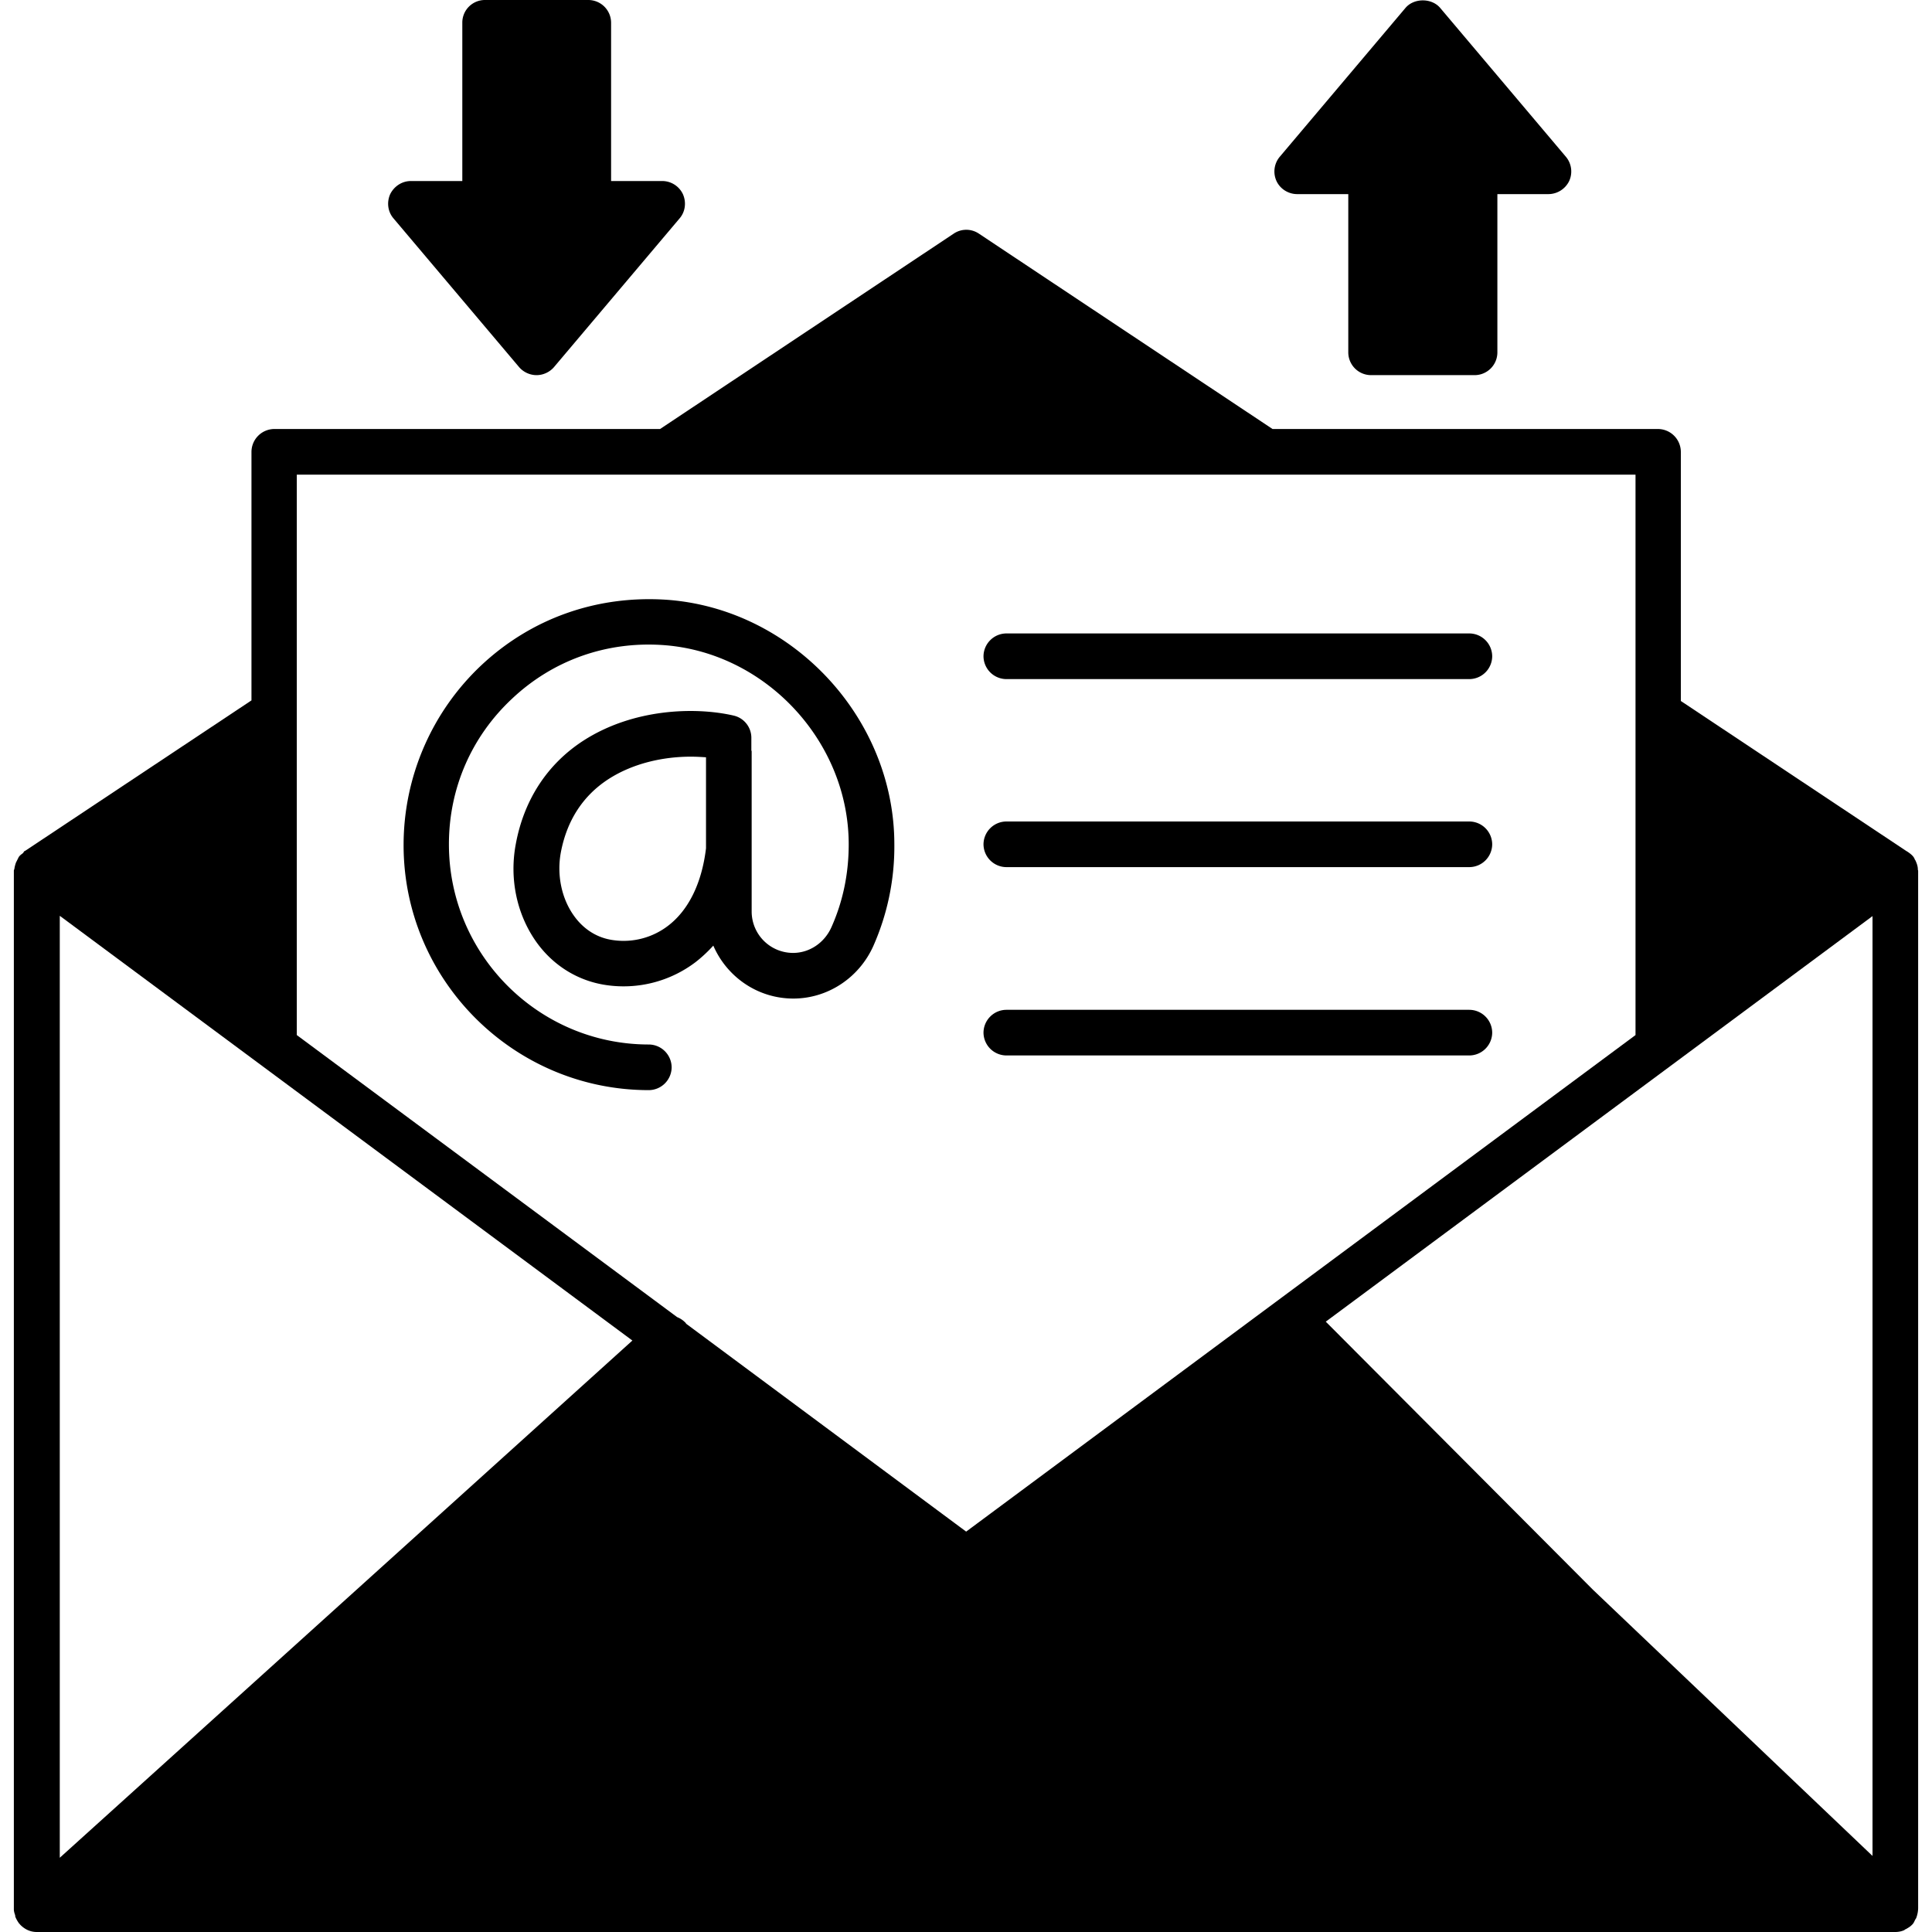
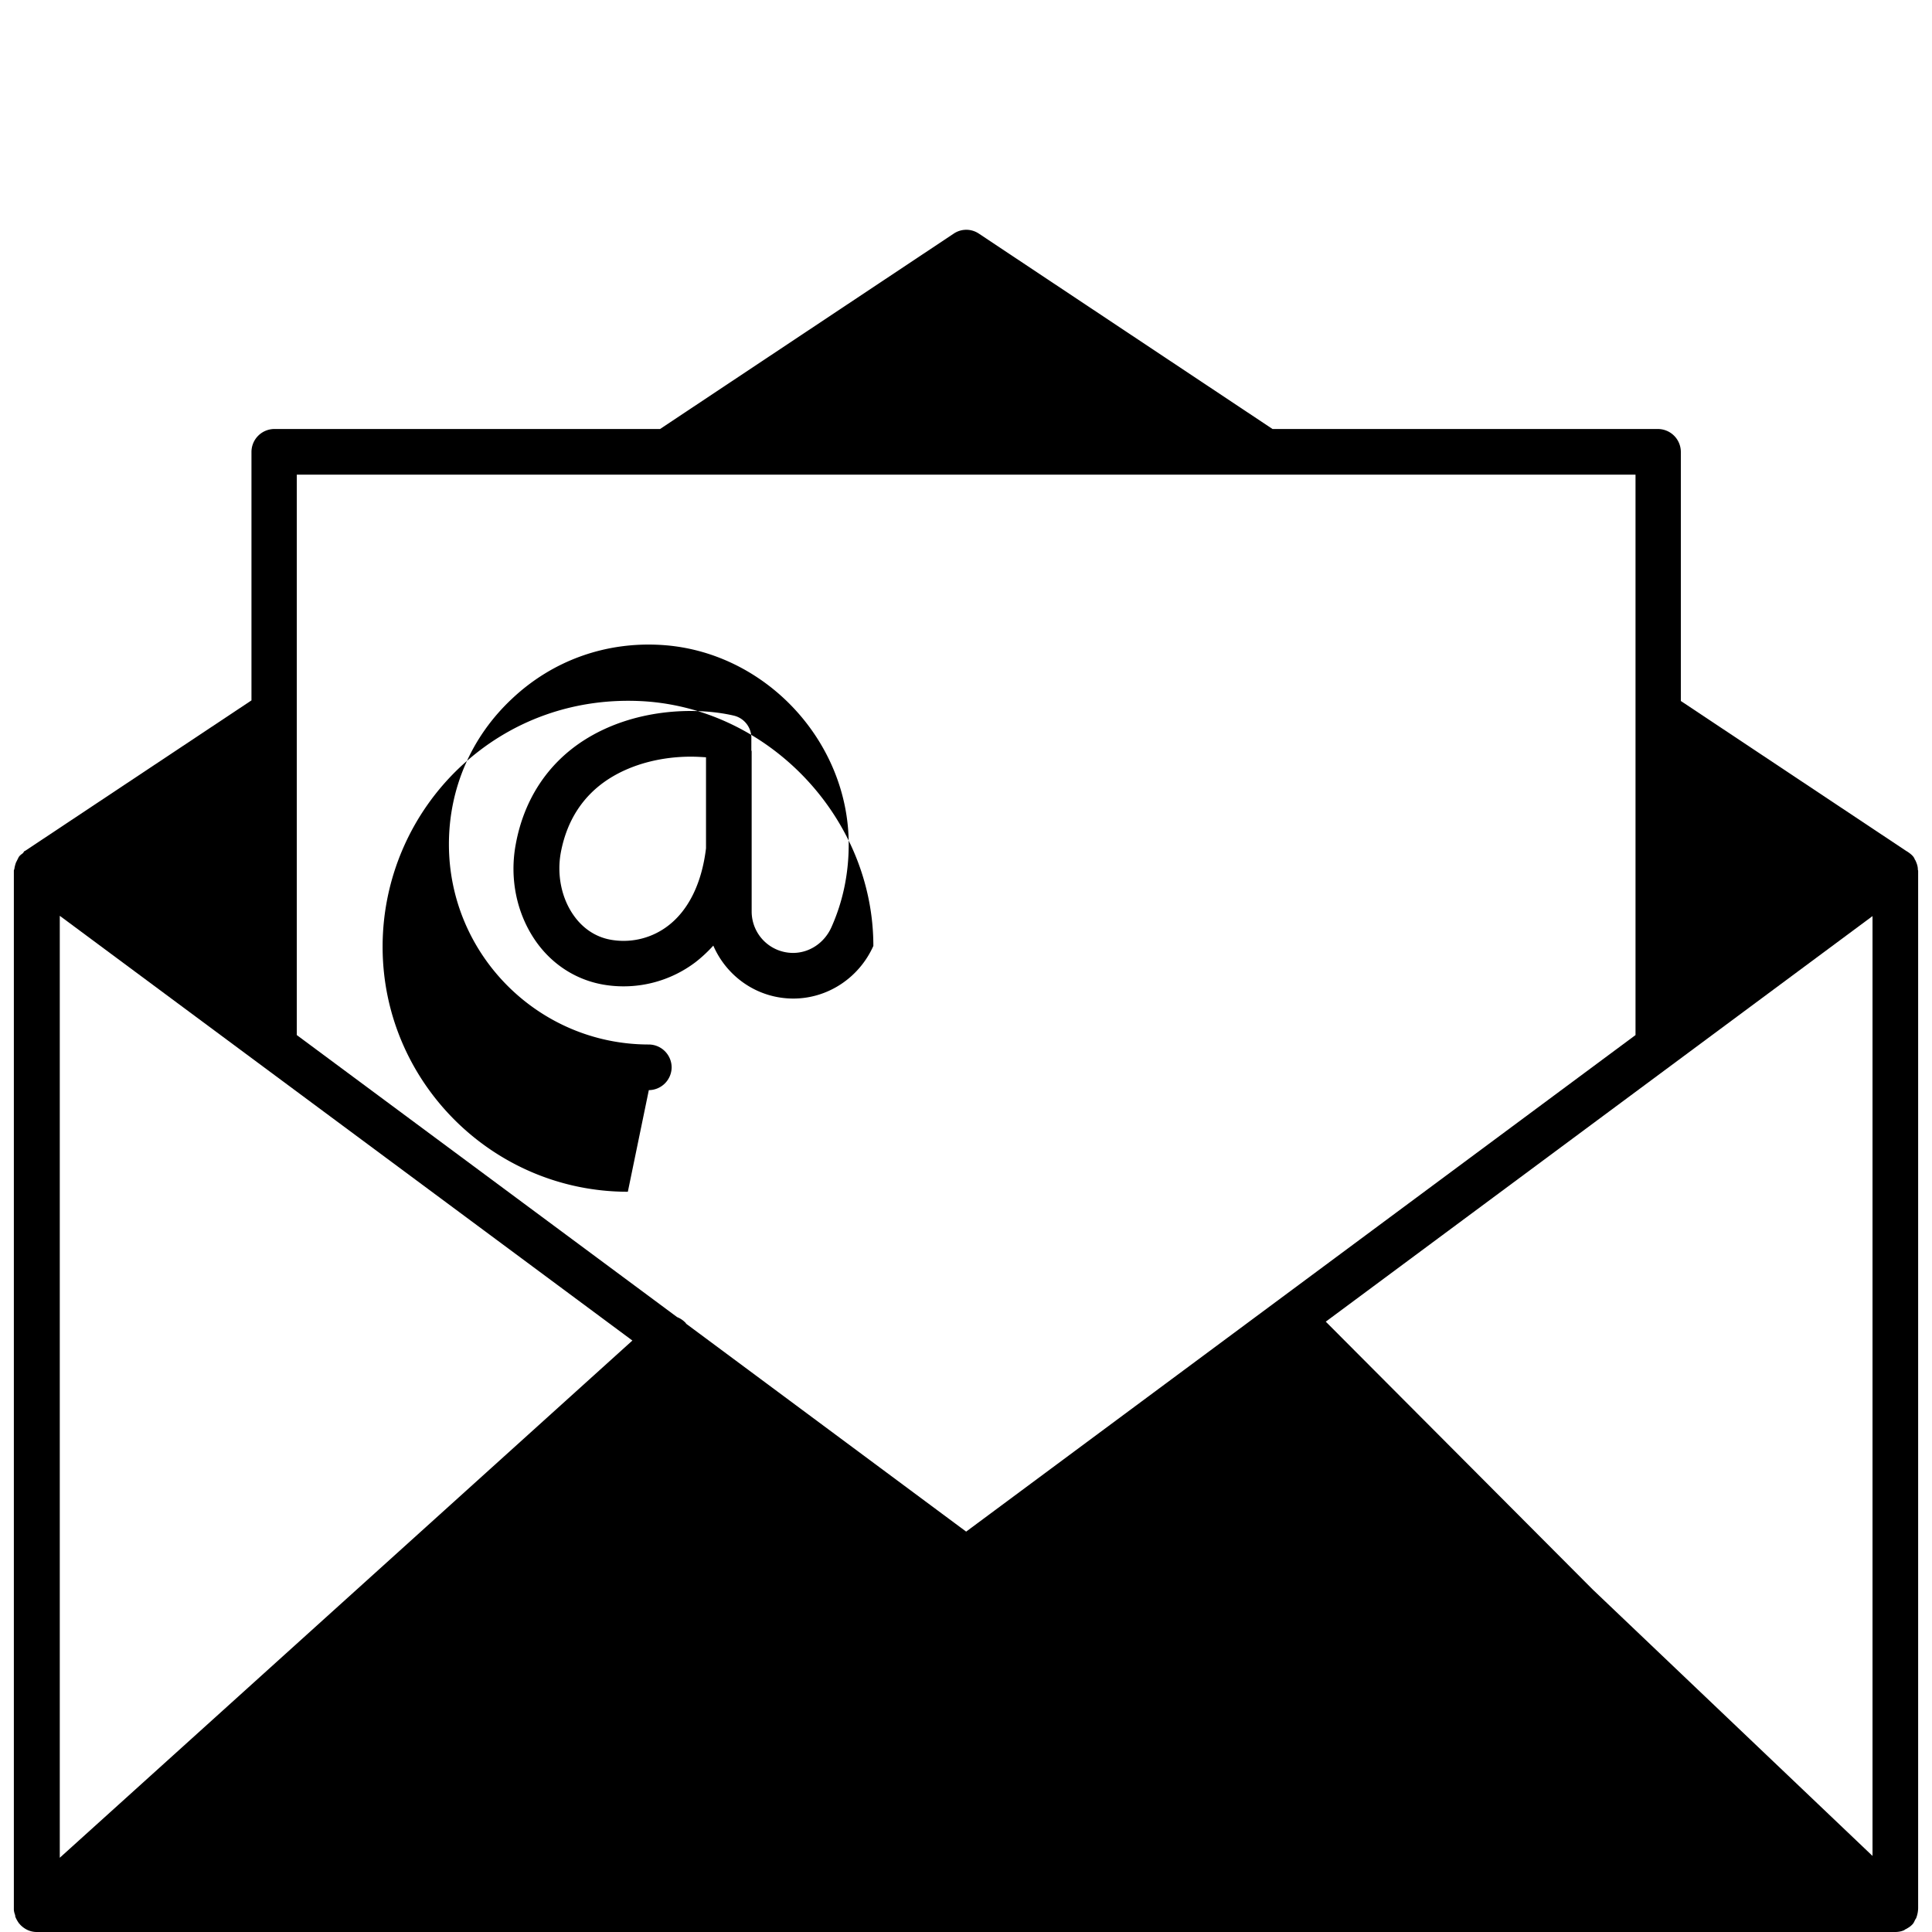
<svg xmlns="http://www.w3.org/2000/svg" width="100" height="100">
-   <path d="M33.583 56.425a1.19 1.19 0 001.181-1.181 1.19 1.19 0 00-1.181-1.181c-5.701 0-10.347-4.646-10.347-10.362 0-2.898 1.166-5.575 3.276-7.544 2.11-1.984 4.866-2.96 7.764-2.771 5.322.346 9.653 4.976 9.653 10.315 0 1.527-.299 2.96-.898 4.299-.362.803-1.133 1.323-1.984 1.323a2.144 2.144 0 01-2.141-2.142v-8.283c0-.016 0-.032-.016-.048v-.661a1.18 1.18 0 00-.914-1.15c-1.968-.456-5.196-.378-7.795 1.307-1.842 1.197-3.055 3.04-3.48 5.323-.347 1.811.047 3.67 1.071 5.103.882 1.228 2.173 2.015 3.637 2.22a6.166 6.166 0 004.599-1.197c.283-.22.598-.504.913-.85.693 1.606 2.284 2.74 4.142 2.74 1.78 0 3.402-1.071 4.142-2.724a12.697 12.697 0 001.086-5.26c0-6.567-5.323-12.236-11.858-12.662-3.575-.22-6.945.977-9.527 3.402a12.771 12.771 0 00-4.016 9.276c-.016 6.992 5.685 12.708 12.693 12.708zm.992-8.504a3.782 3.782 0 01-2.835.74c-1.039-.141-1.685-.771-2.031-1.259-.646-.898-.898-2.126-.678-3.292.315-1.653 1.15-2.929 2.457-3.779 1.292-.835 2.866-1.166 4.268-1.166.268 0 .535.016.787.032v4.709c-.22 1.826-.913 3.212-1.968 4.015z" />
+   <path d="M33.583 56.425a1.19 1.19 0 001.181-1.181 1.19 1.19 0 00-1.181-1.181c-5.701 0-10.347-4.646-10.347-10.362 0-2.898 1.166-5.575 3.276-7.544 2.11-1.984 4.866-2.96 7.764-2.771 5.322.346 9.653 4.976 9.653 10.315 0 1.527-.299 2.96-.898 4.299-.362.803-1.133 1.323-1.984 1.323a2.144 2.144 0 01-2.141-2.142v-8.283c0-.016 0-.032-.016-.048v-.661a1.18 1.18 0 00-.914-1.15c-1.968-.456-5.196-.378-7.795 1.307-1.842 1.197-3.055 3.04-3.48 5.323-.347 1.811.047 3.67 1.071 5.103.882 1.228 2.173 2.015 3.637 2.22a6.166 6.166 0 004.599-1.197c.283-.22.598-.504.913-.85.693 1.606 2.284 2.74 4.142 2.74 1.78 0 3.402-1.071 4.142-2.724c0-6.567-5.323-12.236-11.858-12.662-3.575-.22-6.945.977-9.527 3.402a12.771 12.771 0 00-4.016 9.276c-.016 6.992 5.685 12.708 12.693 12.708zm.992-8.504a3.782 3.782 0 01-2.835.74c-1.039-.141-1.685-.771-2.031-1.259-.646-.898-.898-2.126-.678-3.292.315-1.653 1.15-2.929 2.457-3.779 1.292-.835 2.866-1.166 4.268-1.166.268 0 .535.016.787.032v4.709c-.22 1.826-.913 3.212-1.968 4.015z" />
  <path d="M99.126 99.37c.016-.031.047-.063.063-.11.063-.173.094-.347.094-.52V45.071c0-.016-.015-.032-.015-.063 0-.158-.048-.299-.111-.441a.31.31 0 00-.047-.079.464.464 0 00-.063-.126c-.078-.11-.189-.189-.299-.268-.031-.015-.047-.031-.079-.047L87 36.283V23.386a1.19 1.19 0 00-1.181-1.181H65.866L50.669 12.094a1.166 1.166 0 00-1.307 0L34.165 22.205H14.197a1.19 1.19 0 00-1.181 1.181v12.866L1.315 44.031l-.063.032c-.032.047-.047.079-.063.094-.079.063-.158.111-.22.205l-.048.095-.094.189a1.633 1.633 0 00-.079.299c0 .047-.031.079-.031.126v53.748c0 .11.031.205.063.299.015.032 0 .063.015.095.048.126.126.252.205.362.031.016.031.016.031.031.221.237.52.394.867.394h96.204c.158 0 .315-.031.457-.094.032-.016.047-.048.079-.048.11-.063.22-.126.299-.204l.016-.016c.094-.079.126-.173.173-.268zM3.094 47.402l29.638 21.984L3.094 96.157V47.402zm79.355 34.881L68.622 68.409l28.299-20.992v48.646l-14.472-13.78zm2.205-57.716v29.008L50.008 79.276 35.52 68.52c-.016-.016-.016-.032-.032-.048a1.233 1.233 0 00-.441-.299L15.362 53.575V24.567h69.292z" />
-   <path d="M52.087 35.15h23.968a1.19 1.19 0 001.181-1.181 1.19 1.19 0 00-1.181-1.182H52.087a1.19 1.19 0 00-1.181 1.182 1.19 1.19 0 001.181 1.181zM52.087 44.882h23.968a1.19 1.19 0 001.181-1.181 1.19 1.19 0 00-1.181-1.181H52.087a1.19 1.19 0 00-1.181 1.181 1.19 1.19 0 001.181 1.181zM52.087 54.63h23.968a1.19 1.19 0 001.181-1.181 1.19 1.19 0 00-1.181-1.181H52.087a1.19 1.19 0 00-1.181 1.181 1.19 1.19 0 001.181 1.181zM67.142 10.047h2.645v8.189a1.18 1.18 0 001.182 1.181h5.354c.646 0 1.181-.519 1.181-1.181v-8.189h2.646a1.2 1.2 0 001.07-.677 1.184 1.184 0 00-.173-1.26L74.543.409c-.441-.519-1.354-.519-1.795 0L66.244 8.11a1.184 1.184 0 00-.173 1.26c.189.41.614.677 1.071.677zM26.874 19.008c.22.252.551.409.898.409.346 0 .677-.157.897-.409l6.504-7.701c.299-.346.362-.835.173-1.26a1.186 1.186 0 00-1.07-.677H31.63V1.181A1.18 1.18 0 0030.449 0H25.11a1.17 1.17 0 00-1.181 1.181V9.37h-2.661c-.457 0-.866.268-1.071.677-.189.425-.126.914.173 1.26l6.504 7.701z" />
</svg>